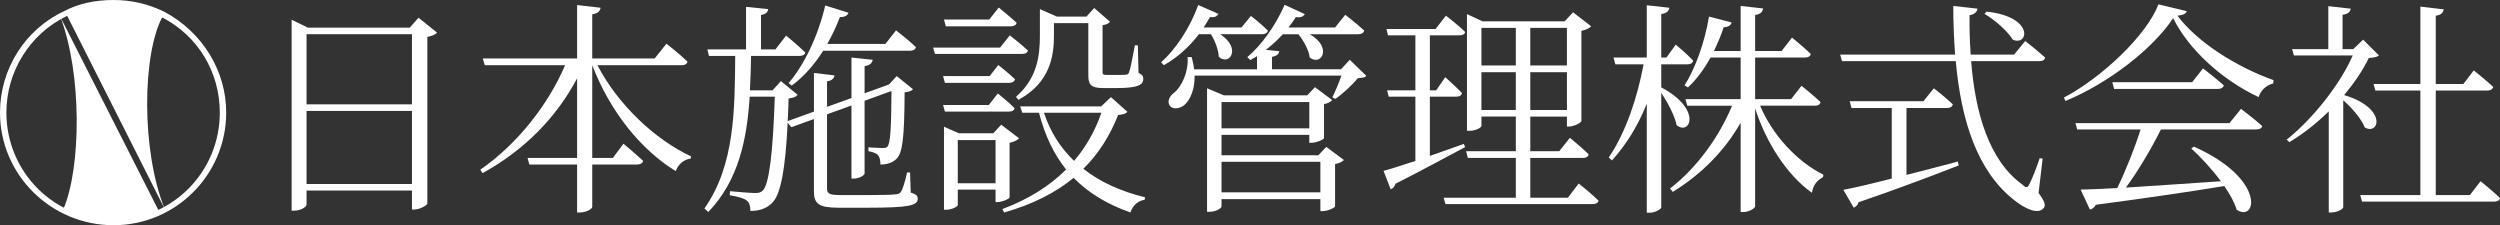
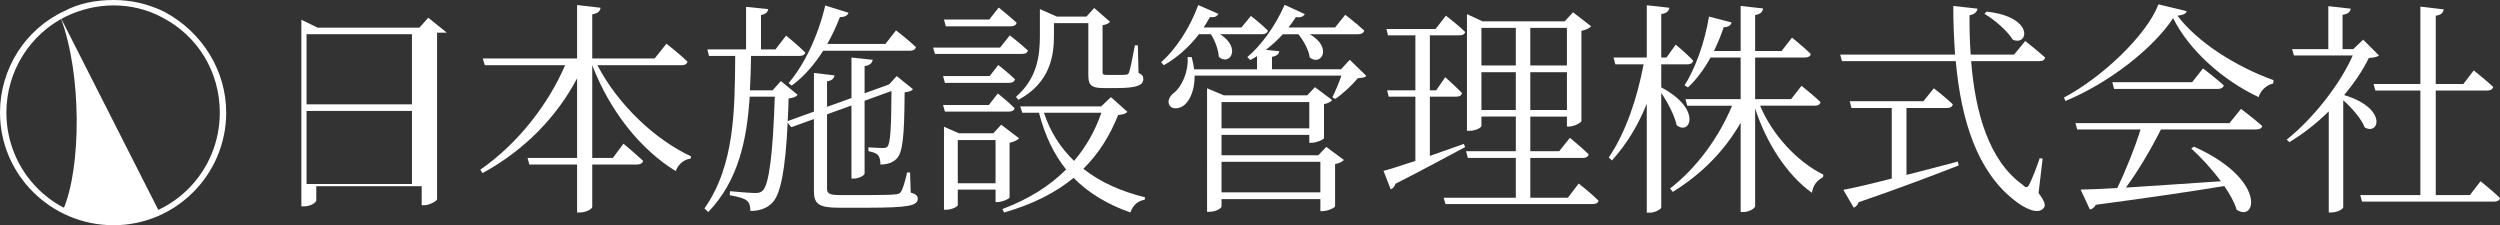
<svg xmlns="http://www.w3.org/2000/svg" id="_レイヤー_2" data-name="レイヤー_2" width="331.567" height="29.87" viewBox="0 0 331.567 29.87">
  <rect x="0" y="0" width="331.567" height="29.87" fill="#333333" stroke="none" />
  <g id="_レイヤー_1-2" data-name="レイヤー_1">
    <g>
-       <path d="M21.848,27.718L8.804,1.891c1.826-.913,3.913-1.435,6.131-1.435,2.478,0,4.696.652,6.652,1.696-2.739,4.957-2.87,17.87.261,25.566Z" fill="#fff" />
      <path d="M8.022,2.283l13.044,25.696c-1.957.913-3.783,1.435-6.131,1.435s-4.565-.652-6.522-1.696c2.348-5.478,2.478-17.87-.391-25.435Z" fill="#fff" />
      <path d="M21.864,1.599c-2.123-1.061-4.41-1.599-6.798-1.599-2.509,0-4.711.496-6.528,1.465C3.351,3.858,0,9.145,0,14.935c0,8.236,6.758,14.935,15.065,14.935,8.235,0,14.935-6.7,14.935-14.935,0-5.512-3.114-10.62-8.136-13.336ZM15.065,29.152C7.109,29.152.848,22.761.848,14.935.848,9.457,3.978,4.5,8.804,2.152c1.957-.913,4.044-1.435,6.261-1.435s4.435.522,6.391,1.565c4.826,2.478,7.696,7.304,7.696,12.652,0,7.826-6.261,14.218-14.087,14.218Z" fill="#fff" />
    </g>
    <g id="_日本施設管理株式会社" data-name="日本施設管理株式会社" isolation="isolate">
      <g isolation="isolate">
-         <path d="M57.967,4.33c-.21.239-.69.449-1.29.569v22.109c-.03.21-.99.78-1.74.78h-.3v-2.521h-13.979v1.86c0,.3-.72.81-1.649.81h-.33V2.619l2.159,1.051h13.5l1.17-1.32,2.46,1.98ZM40.657,4.54v9.299h13.979V4.54h-13.979ZM54.637,24.399v-9.69h-13.979v9.69h13.979Z" fill="#fff" />
+         <path d="M57.967,4.33v22.109c-.03.21-.99.78-1.74.78h-.3v-2.521h-13.979v1.86c0,.3-.72.81-1.649.81h-.33V2.619l2.159,1.051h13.5l1.17-1.32,2.46,1.98ZM40.657,4.54v9.299h13.979V4.54h-13.979ZM54.637,24.399v-9.69h-13.979v9.69h13.979Z" fill="#fff" />
        <path d="M79.238,8.649c2.729,5.28,7.739,9.93,12.419,12.09l-.06.3c-.84.09-1.62.69-1.98,1.65-4.56-2.79-8.669-7.8-11.069-14.04v12.3h2.73l1.409-1.89s1.59,1.319,2.61,2.279c-.09.33-.39.48-.811.48h-5.939v5.609c0,.3-.84.75-1.62.75h-.39v-6.359h-6.33l-.239-.87h6.569v-10.56c-2.7,5.13-6.989,9.539-12.539,12.569l-.301-.45c4.95-3.42,9.03-8.67,11.25-13.859h-10.649l-.271-.899h12.51V.67l3.12.359c-.09.45-.33.75-1.11.87v5.851h8.28l1.56-1.95s1.74,1.35,2.79,2.37c-.061.33-.36.479-.78.479h-11.159Z" fill="#fff" />
        <path d="M120.786,25.539c.69.21.931.42.931.81,0,.9-1.08,1.2-6.6,1.2h-3.9c-2.609,0-3.27-.51-3.27-2.19v-9.569l-3,1.08-.48-.6c-.3,6.21-.93,9.479-2.01,10.589-.72.78-1.8,1.141-2.939,1.11,0-.57-.09-1.05-.45-1.35-.36-.33-1.35-.57-2.28-.721l.03-.54c1.021.091,2.7.24,3.3.24.54,0,.75-.06,1.05-.33.84-.81,1.351-5.01,1.59-12.449h-3.329c-.36,5.67-1.471,11.1-5.49,15.3l-.51-.48c4.05-5.729,4.02-13.229,4.08-20.219h-3.48l-.21-.87h5.13V.909l2.94.301c-.061.39-.301.659-.96.779v4.561h1.92l1.409-1.83s1.59,1.29,2.55,2.25c-.06.3-.39.45-.779.45h-6.42c-.03,1.529-.06,3.06-.15,4.56h3l1.11-1.23,2.22,1.83c-.21.271-.57.391-1.2.48-.029,1.08-.06,2.069-.12,3l3.48-1.26v-5.13l2.729.329c-.06.391-.33.69-.99.78v3.39l3.24-1.17v-5.369l2.82.3c-.091.42-.33.72-1.08.84v3.6l3.149-1.14.12-.06.99-1.08,2.16,1.739c-.181.24-.511.33-1.11.42-.03,6.03-.27,8.01-1.08,8.82-.54.54-1.32.75-2.13.75,0-.48-.06-.96-.33-1.26-.21-.24-.72-.421-1.26-.511v-.51c.57.03,1.41.09,1.83.09.359,0,.54-.03.689-.18.391-.45.511-2.34.54-7.38l-3.569,1.29v9.659c0,.24-.75.66-1.38.66h-.36v-9.689l-3.24,1.17v9.81c0,.66.24.9,1.71.9h3.78c1.71,0,3.09-.03,3.54-.09.39-.03.569-.091.72-.271.271-.33.6-1.41.87-2.64h.39l.09,2.67ZM104.587,11.02c2.04-2.37,3.9-6.18,4.86-10.29l3.09.96c-.12.36-.51.601-1.141.57-.479,1.26-1.05,2.46-1.68,3.57h7.71l1.41-1.801s1.649,1.261,2.64,2.221c-.09.33-.36.479-.78.479h-11.52c-1.2,1.89-2.609,3.48-4.17,4.62l-.42-.33Z" fill="#fff" />
        <path d="M133.927,4.689s1.5,1.17,2.4,2.01c-.09.33-.36.45-.78.45h-11.549l-.24-.84h8.88l1.289-1.62ZM131.257,10.09l1.141-1.471s1.38,1.08,2.22,1.891c-.09.33-.39.479-.78.479h-8.52l-.24-.899h6.18ZM125.318,14.8l-.24-.87h6.061l1.199-1.53s1.41,1.11,2.221,1.95c-.061.3-.33.45-.721.45h-8.52ZM125.438,3.489l-.24-.899h6l1.26-1.59s1.44,1.17,2.37,2.01c-.06.33-.36.479-.78.479h-8.609ZM133.898,26.169c0,.18-.96.63-1.59.63h-.271v-1.65h-5.01v2.04c0,.21-.78.63-1.56.63h-.271v-11.009l1.98.869h4.56l1.05-1.14,2.37,1.8c-.21.24-.69.48-1.26.601v7.229ZM132.037,24.309v-5.729h-5.01v5.729h5.01ZM149.527,14.829c-.24.271-.569.36-1.229.42-1.08,2.7-2.55,5.1-4.62,7.14,2.25,1.771,5.01,3,8.189,3.78l-.06.33c-.87.12-1.561.72-1.89,1.68-3.061-1.08-5.55-2.58-7.53-4.59-2.37,1.95-5.399,3.51-9.21,4.59l-.239-.45c3.449-1.29,6.27-3.06,8.459-5.249-1.619-2.011-2.819-4.5-3.6-7.53h-2.22l-.27-.84h10.739l1.29-1.229,2.189,1.949ZM134.738,12.85c2.819-2.46,3.18-5.43,3.18-8.1V1.21l2.25.989h3.93l1.021-1.14,2.1,1.83c-.18.21-.48.39-.99.45v6.21c0,.3.061.39.601.39h1.319c.54,0,.99,0,1.17-.03.24-.029.3-.06.42-.3.181-.45.48-2.069.78-3.6h.39l.09,3.66c.54.239.631.479.631.81,0,.81-.78,1.2-3.57,1.2h-1.74c-1.68,0-1.979-.48-1.979-1.74V3.069h-4.56v1.681c0,2.52-.42,6.18-4.71,8.489l-.33-.39ZM138.457,14.949c.84,2.58,2.22,4.68,3.99,6.39,1.619-1.89,2.819-4.05,3.63-6.39h-7.62Z" fill="#fff" />
        <path d="M159.008,4.54c-1.351,1.77-3,3.18-4.65,4.109l-.359-.39c1.859-1.65,3.779-4.44,4.919-7.59l2.67,1.17c-.119.3-.479.51-1.109.42-.271.479-.54.93-.84,1.38h5.01l1.26-1.53s1.38,1.08,2.25,1.95c-.09.33-.36.48-.78.48h-5.55c2.88,1.859,1.23,4.26-.18,3-.061-.96-.51-2.16-1.05-3h-1.59ZM181.207,10.06c-.181.24-.54.27-1.11.3-.72.87-1.979,2.07-3,2.76l-.39-.21c.359-.72.87-1.92,1.2-2.88h-19.47c.03,1.83-.57,3.15-1.26,3.81-.63.601-1.681.75-2.07.12-.33-.569.03-1.229.601-1.649.989-.78,1.949-2.76,1.8-4.74h.54c.149.57.27,1.11.329,1.62h8.34v-1.74c-.3.181-.6.36-.899.511l-.391-.391c1.771-1.47,3.69-4.05,4.95-6.93l2.67,1.229c-.149.301-.54.511-1.17.391-.3.479-.63.93-.99,1.38h6.18l1.351-1.68s1.53,1.17,2.52,2.1c-.09.33-.39.48-.81.48h-6.42c3.06,1.739,1.53,4.289,0,3.09-.12-.99-.81-2.22-1.5-3.09h-2.07c-.72.779-1.47,1.47-2.25,2.069l1.771.181c-.03.359-.3.63-.96.75v1.649h9.149l1.17-1.26,2.19,2.13ZM175.897,19.48l2.341,1.739c-.181.21-.631.45-1.171.54v5.61c-.029.18-.989.63-1.619.63h-.33v-1.59h-13.11v.989c0,.15-.6.69-1.619.69h-.301V11.709l2.221.931h11.069l1.021-1.08,2.279,1.71c-.149.21-.569.45-1.08.54v4.5c-.029.21-1.02.63-1.68.63h-.27v-1.05h-11.641v2.699h12.84l1.05-1.109ZM162.007,13.539v3.48h11.641v-3.48h-11.641ZM175.117,25.509v-4.05h-13.11v4.05h13.11Z" fill="#fff" />
        <path d="M194.318,19.509c-2.25,1.17-5.31,2.88-9.239,4.86-.09.33-.33.63-.63.75l-.96-2.46c.869-.21,2.369-.72,4.229-1.32v-8.52h-3.54l-.21-.84h3.75v-7.29h-3.63l-.21-.84h6.51l1.38-1.77s1.62,1.229,2.55,2.159c-.06.33-.36.45-.78.45h-3.899v7.29h.84l1.2-1.74s1.41,1.26,2.22,2.101c-.06.329-.33.479-.75.479h-3.51v7.859c1.41-.51,2.97-1.05,4.5-1.59l.18.42ZM209.377,24.339s1.68,1.32,2.64,2.28c-.09.3-.36.449-.78.449h-19.529l-.239-.84h9.569v-5.279h-6.359l-.24-.9h6.6v-4.59h-4.56v1.23c0,.24-.78.66-1.59.66h-.33V1.869l2.069.96h10.89l1.11-1.199,2.399,1.859c-.21.24-.689.48-1.29.601v11.97c-.029.21-.989.72-1.619.72h-.301v-1.32h-4.859v4.59h3.84l1.41-1.77s1.56,1.26,2.489,2.189c-.06.33-.359.48-.779.48h-6.96v5.279h4.979l1.44-1.89ZM196.478,3.699v4.98h4.56V3.699h-4.56ZM201.037,14.589v-5.01h-4.56v5.01h4.56ZM202.957,3.699v4.98h4.859V3.699h-4.859ZM207.817,14.589v-5.01h-4.859v5.01h4.859Z" fill="#fff" />
        <path d="M220.327,11.59c5.49,2.909,3.811,6.449,2.04,5.01-.27-1.29-1.199-3.03-2.04-4.29v15.18c0,.27-.84.72-1.529.72h-.391v-14.46c-1.109,2.79-2.64,5.34-4.619,7.53l-.42-.391c2.31-3.449,3.779-7.919,4.619-12.359h-3.749l-.24-.899h4.409V.699l3,.33c-.09.45-.33.721-1.08.84v5.761h.69l1.229-1.71s1.5,1.229,2.311,2.13c-.061.33-.36.479-.72.479h-3.511v3.061ZM233.438,14.02c1.619,3.87,4.919,7.439,8.399,9.149l-.061.33c-.84.45-1.319,1.11-1.47,2.07-3.359-2.4-6.09-6.72-7.529-11.19v12.96c0,.3-.84.78-1.53.78h-.39v-11.85c-2.07,3.659-5.16,6.81-9,9.18l-.36-.45c3.63-2.82,6.51-6.87,8.22-10.979h-5.939l-.24-.87h7.32v-5.52h-3.99c-.87,1.56-1.859,2.909-3,3.96l-.45-.271c1.41-2.22,2.67-5.64,3.24-9.12l3,.78c-.09.36-.45.63-1.05.63-.36,1.11-.811,2.16-1.29,3.15h3.54V.79l2.97.33c-.061.42-.271.749-1.05.869v4.771h3.51l1.38-1.771s1.56,1.261,2.49,2.16c-.061.33-.36.48-.78.48h-6.6v5.52h4.77l1.38-1.77s1.59,1.26,2.52,2.159c-.06.33-.329.48-.75.48h-7.259Z" fill="#fff" />
        <path d="M270.367,25.599c.869,1.17.96,1.65.689,1.98-.75.96-2.55.06-3.899-1.021-4.89-3.81-7.05-10.499-7.771-18.449h-15.089l-.24-.87h15.239c-.149-2.069-.239-4.229-.239-6.449l3.21.359c-.061.391-.33.75-1.051.87-.029,1.74.03,3.48.15,5.22h5.76l1.47-1.8s1.65,1.29,2.64,2.19c-.06.33-.33.479-.75.479h-9.06c.54,6.9,2.4,13.229,6.811,16.38.479.479.659.449.93-.09.39-.78.96-2.221,1.35-3.42l.39.06-.539,4.56ZM252.848,23.199c2.13-.54,4.439-1.141,6.81-1.771l.12.511c-3.15,1.229-7.439,2.88-13.29,4.89-.09.359-.359.6-.63.72l-1.38-2.37c1.32-.24,3.63-.779,6.42-1.5v-9.359h-5.34l-.24-.9h9.78l1.38-1.71s1.56,1.2,2.52,2.13c-.09.33-.33.48-.75.48h-5.399v8.88ZM263.467,1.54c6.42.689,5.55,4.649,3.48,3.72-.69-1.14-2.431-2.67-3.75-3.42l.27-.3Z" fill="#fff" />
        <path d="M290.018,1.48c-.12.36-.48.51-1.23.601,2.61,3.479,7.71,6.749,12.75,8.55l-.061.449c-.96.21-1.71,1.021-1.92,1.801-4.859-2.28-9.27-6.3-11.34-10.471-2.729,4.11-8.609,8.641-14.279,10.98l-.21-.45c5.07-2.67,10.979-8.279,12.54-12.359l3.75.899ZM297.217,14.439s1.71,1.29,2.82,2.28c-.09.329-.391.449-.84.449h-12.6c-1.261,2.521-3.061,5.58-4.65,7.71,3.54-.21,7.95-.54,12.6-.84-1.2-1.62-2.67-3.21-3.93-4.35l.36-.24c9.659,4.319,8.279,10.109,5.669,8.369-.3-.989-.899-2.069-1.649-3.149-4.14.689-9.569,1.5-17.039,2.49-.181.359-.48.569-.78.63l-1.23-2.641c1.171-.029,2.851-.09,4.86-.21,1.08-2.22,2.37-5.43,3.09-7.77h-8.399l-.24-.84h20.429l1.53-1.89ZM292.177,9.069s1.681,1.29,2.76,2.25c-.09.33-.39.48-.81.48h-13.739l-.24-.9h10.59l1.439-1.83Z" fill="#fff" />
        <path d="M315.518,7.359c-.271.21-.63.271-1.351.33-.779,1.62-1.92,3.3-3.27,4.92,5.79,1.74,4.649,5.399,2.729,4.29-.449-1.141-1.68-2.58-2.85-3.6v14.189c0,.18-.66.689-1.62.689h-.3v-13.409c-1.62,1.59-3.42,3-5.22,4.08l-.359-.33c3.51-2.79,7.109-7.38,8.759-11.16h-7.799l-.24-.84h4.8V.819l2.97.33c-.061.42-.36.72-1.08.811v4.56h1.41l1.319-1.26,2.101,2.1ZM328.987,24.039s1.62,1.29,2.58,2.22c-.06.33-.359.48-.75.48h-17.549l-.24-.87h7.979v-13.859h-5.97l-.239-.87h6.209V.88l3.09.359c-.06.45-.33.75-1.05.841v9.06h3.66l1.38-1.8s1.59,1.26,2.58,2.189c-.09.33-.36.48-.78.48h-6.84v13.859h4.53l1.409-1.83Z" fill="#fff" />
      </g>
    </g>
  </g>
</svg>